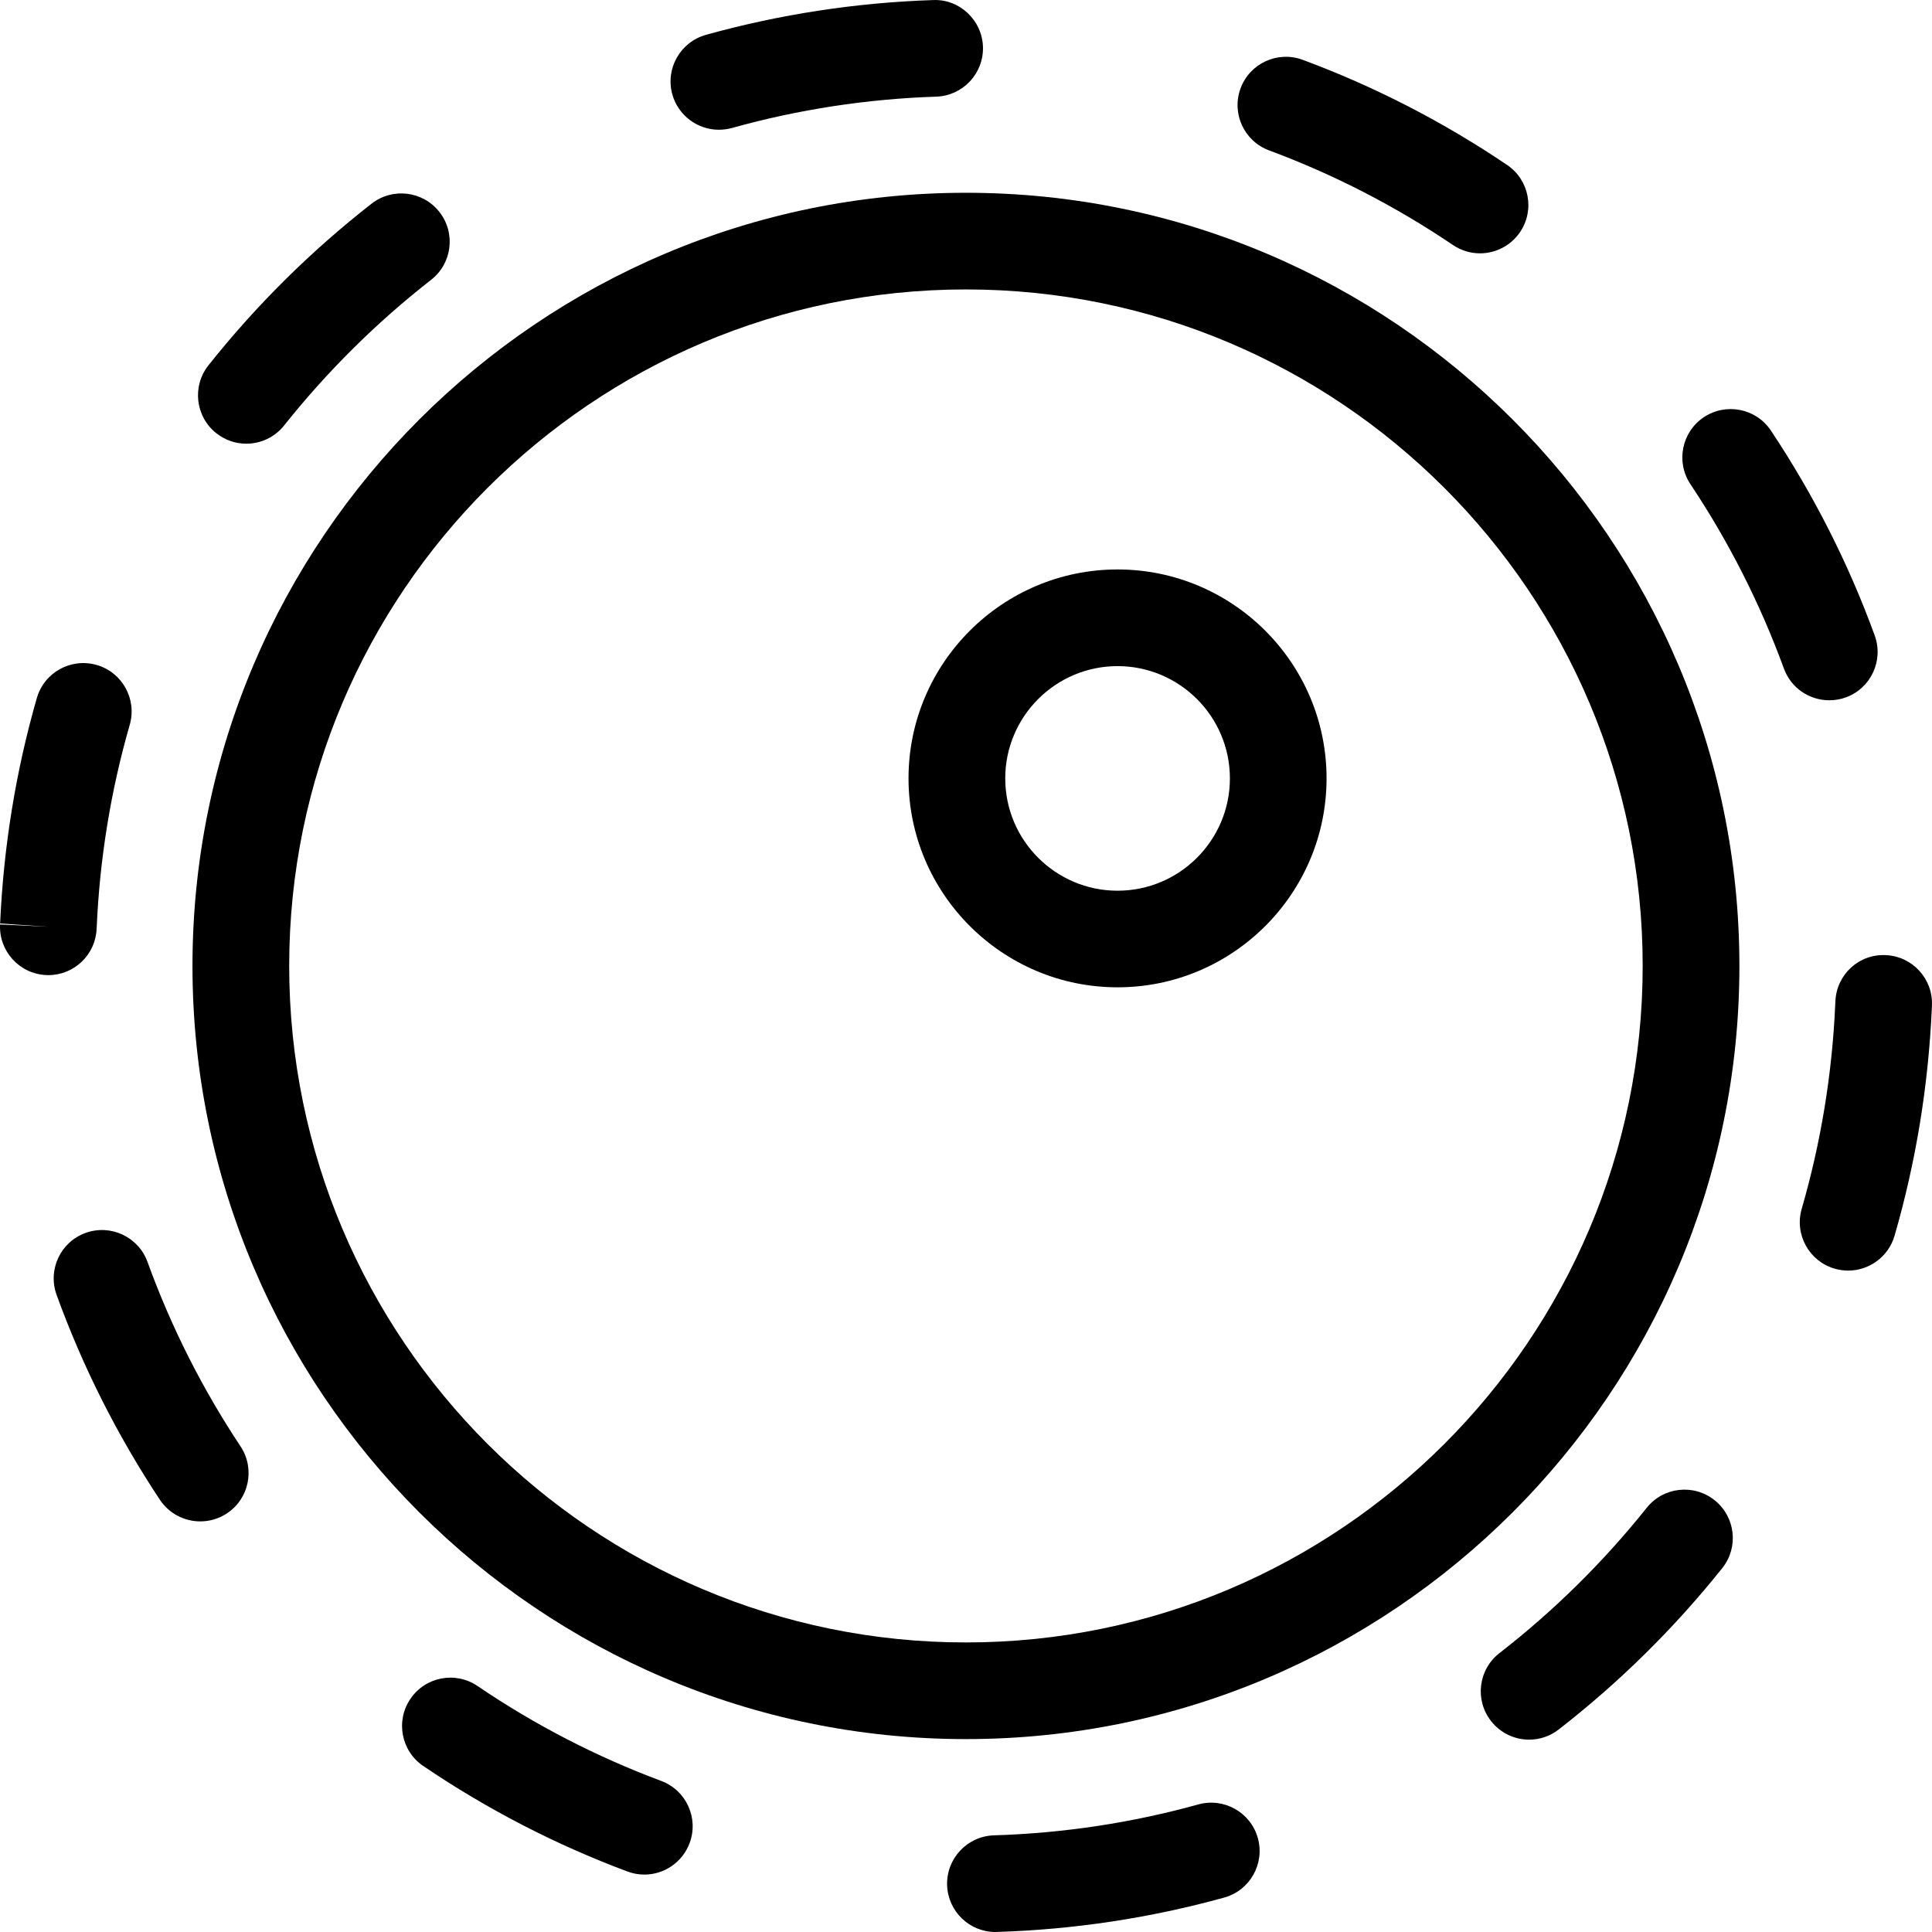
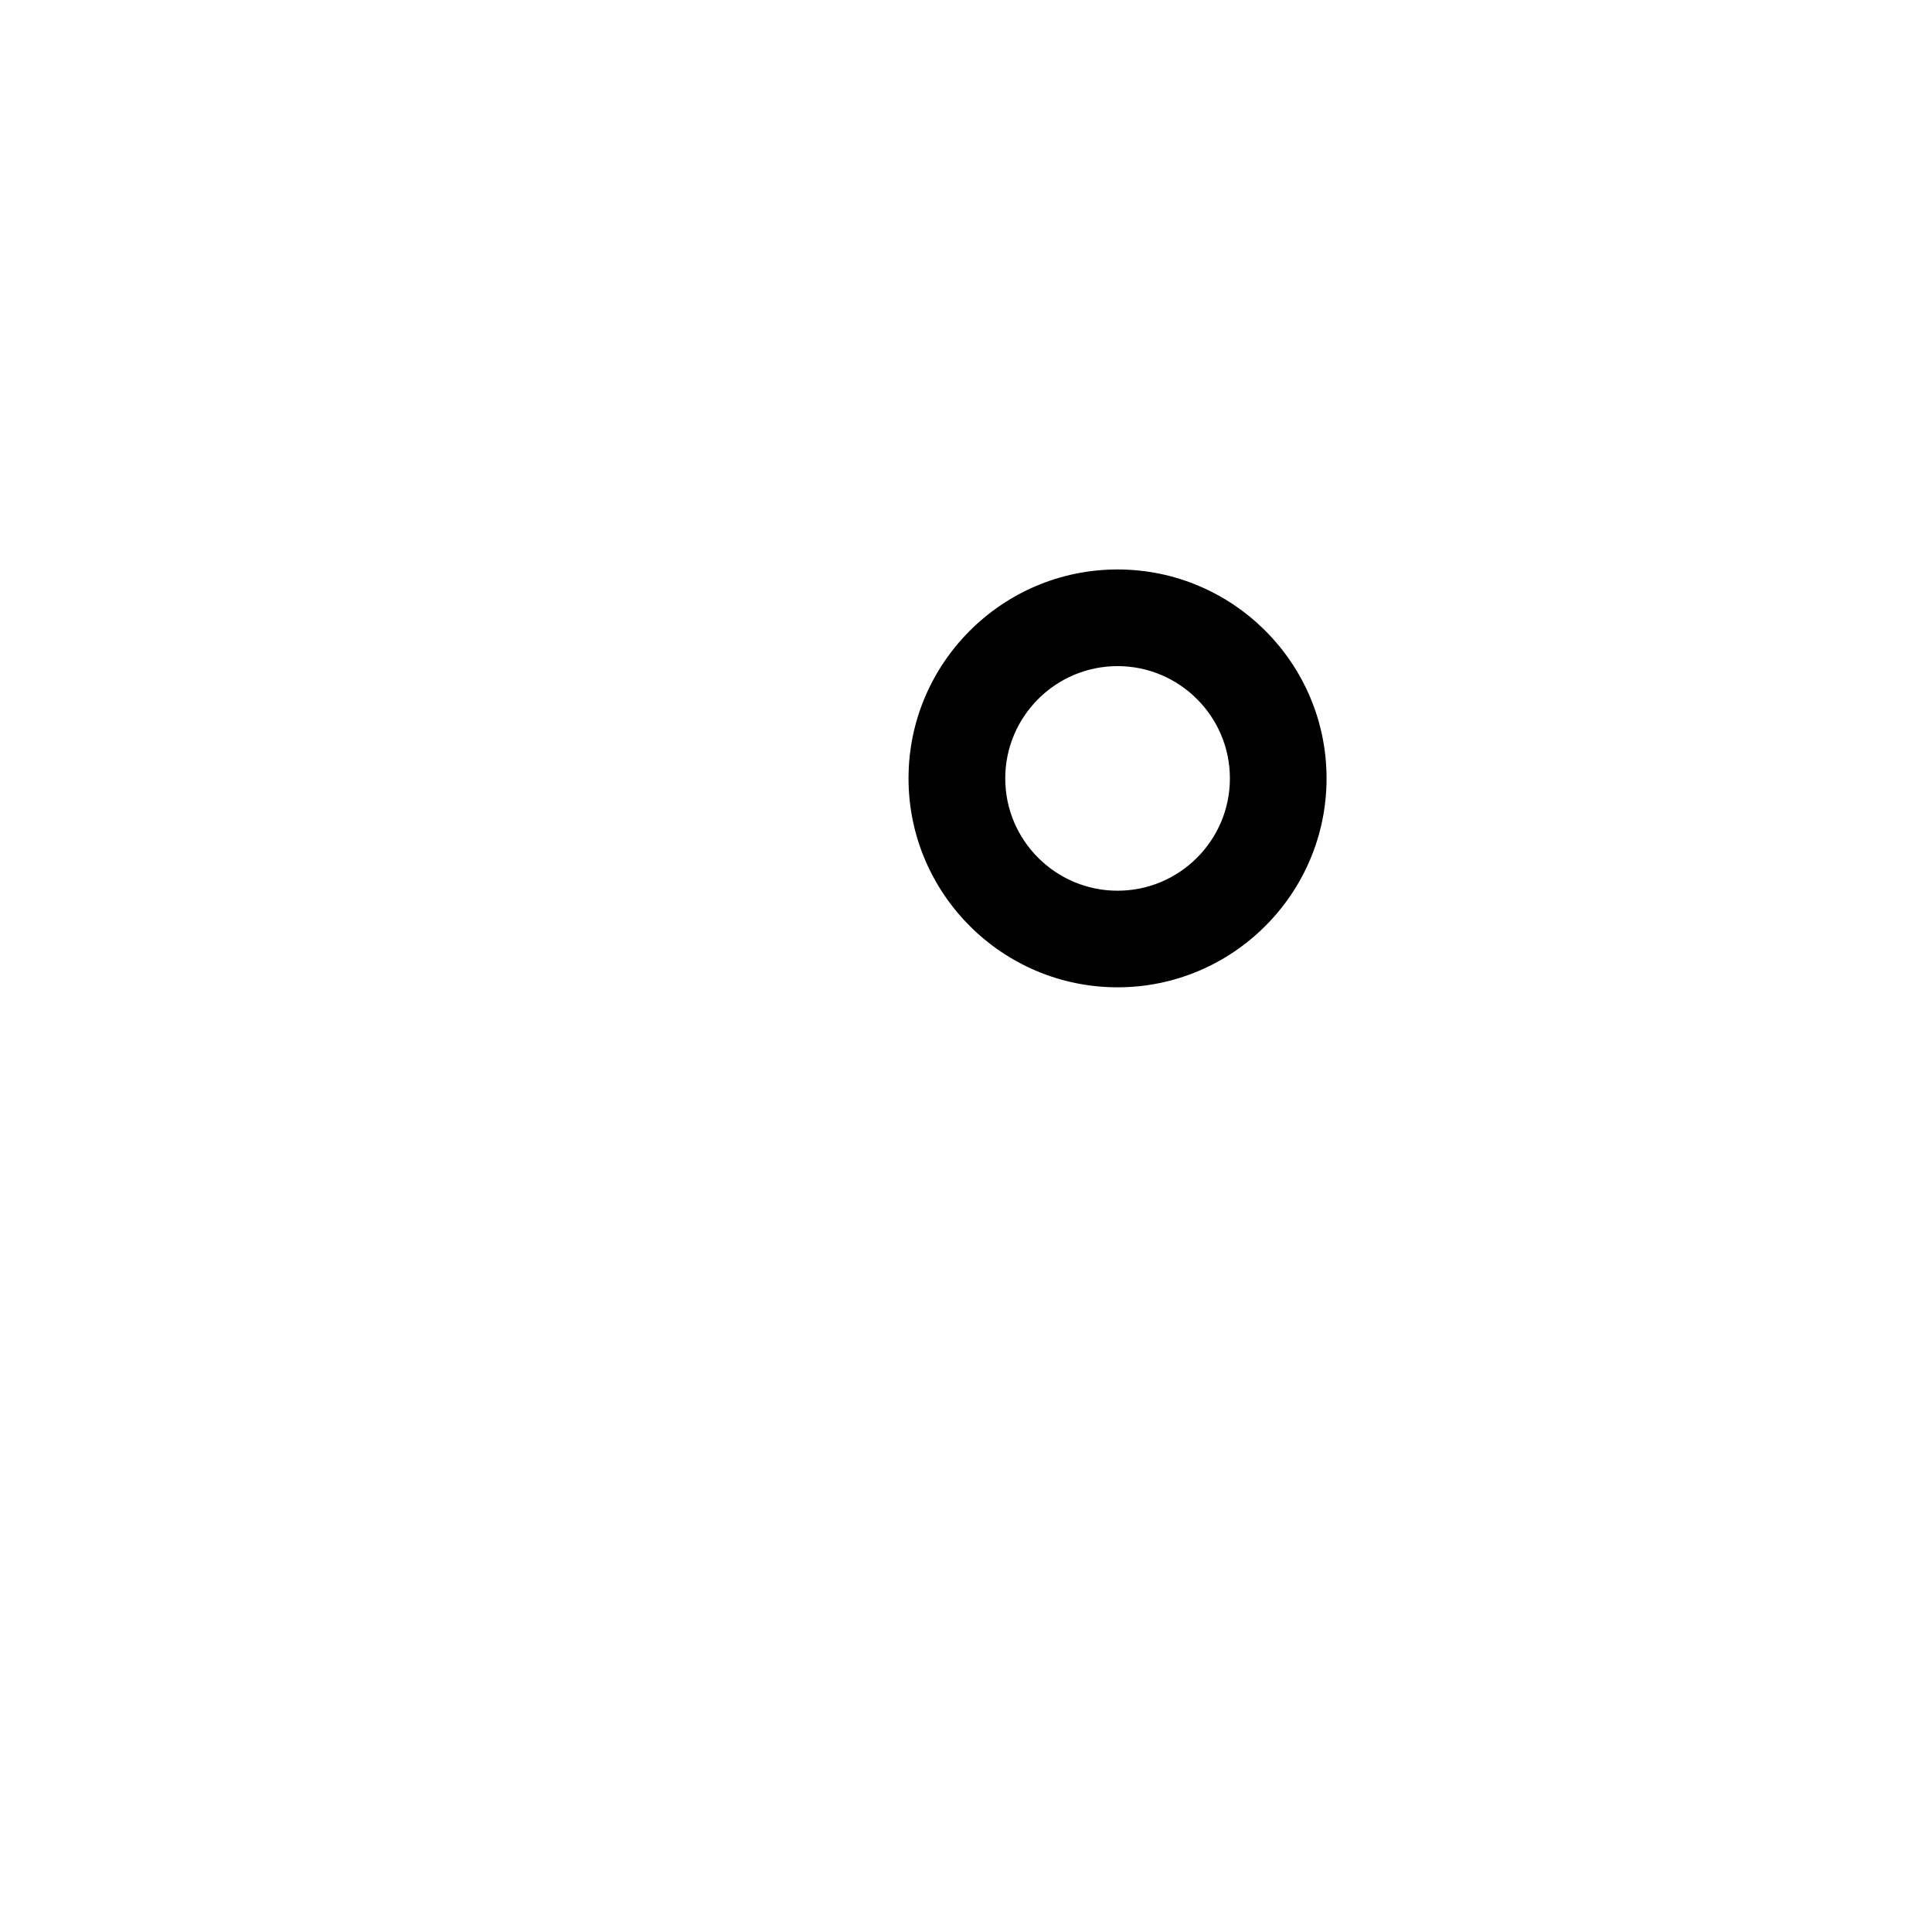
<svg xmlns="http://www.w3.org/2000/svg" width="32" height="32" viewBox="0 0 32 32" fill="none">
-   <path d="M16.487 32C16.057 32 15.701 31.658 15.687 31.224C15.674 30.782 16.021 30.413 16.463 30.399C17.61 30.364 18.749 30.192 19.848 29.887C20.274 29.769 20.716 30.019 20.834 30.445C20.952 30.871 20.702 31.312 20.276 31.43C19.053 31.768 17.788 31.96 16.512 31.999C16.504 32 16.496 32 16.487 32ZM10.672 31.049C10.579 31.049 10.484 31.032 10.392 30.998C9.201 30.553 8.064 29.965 7.01 29.25C6.644 29.002 6.549 28.503 6.798 28.138C7.046 27.772 7.544 27.677 7.91 27.926C8.858 28.57 9.881 29.098 10.952 29.498C11.366 29.653 11.577 30.114 11.422 30.528C11.301 30.85 10.996 31.049 10.672 31.049ZM25.327 28.814C25.089 28.814 24.852 28.707 24.695 28.504C24.423 28.155 24.486 27.652 24.835 27.381C25.739 26.679 26.56 25.869 27.274 24.975C27.549 24.629 28.053 24.572 28.399 24.848C28.745 25.124 28.802 25.628 28.526 25.973C27.733 26.966 26.822 27.865 25.818 28.645C25.672 28.759 25.5 28.814 25.327 28.814ZM3.317 25.199C3.058 25.199 2.803 25.073 2.649 24.842C1.945 23.781 1.369 22.638 0.937 21.446C0.787 21.03 1.002 20.571 1.417 20.421C1.832 20.271 2.292 20.485 2.443 20.901C2.832 21.974 3.35 23.002 3.984 23.956C4.228 24.325 4.128 24.822 3.759 25.066C3.623 25.156 3.469 25.199 3.317 25.199ZM30.611 21.045C30.538 21.045 30.463 21.035 30.388 21.013C29.964 20.89 29.719 20.447 29.842 20.022C30.159 18.928 30.346 17.791 30.397 16.642L30.4 16.581C30.421 16.139 30.791 15.797 31.237 15.82C31.679 15.841 32.02 16.216 31.999 16.657L31.997 16.704C31.939 17.99 31.732 19.252 31.38 20.467C31.279 20.817 30.959 21.045 30.611 21.045ZM0.801 16.151C0.788 16.151 0.775 16.15 0.763 16.15C0.321 16.129 -0.02 15.754 0.001 15.312L0.801 15.35L0.002 15.296C0.059 14.02 0.263 12.768 0.61 11.562C0.732 11.137 1.175 10.892 1.601 11.014C2.026 11.136 2.271 11.58 2.149 12.005C1.836 13.09 1.652 14.217 1.602 15.356C1.602 15.357 1.6 15.388 1.6 15.388C1.58 15.817 1.226 16.151 0.801 16.151ZM30.299 11.599C29.972 11.599 29.665 11.398 29.547 11.073C29.155 10.001 28.635 8.973 27.999 8.02C27.754 7.652 27.854 7.155 28.221 6.91C28.59 6.665 29.087 6.764 29.332 7.132C30.038 8.192 30.617 9.333 31.051 10.525C31.202 10.94 30.988 11.4 30.573 11.551C30.482 11.584 30.39 11.599 30.299 11.599ZM4.08 7.349C3.905 7.349 3.73 7.292 3.582 7.175C3.236 6.9 3.178 6.397 3.453 6.05C4.243 5.056 5.153 4.155 6.155 3.373C6.504 3.101 7.007 3.164 7.279 3.512C7.551 3.861 7.489 4.364 7.14 4.635C6.237 5.34 5.419 6.151 4.707 7.046C4.549 7.245 4.315 7.349 4.08 7.349ZM24.513 4.196C24.359 4.196 24.203 4.151 24.065 4.058C23.116 3.416 22.092 2.889 21.02 2.491C20.605 2.337 20.394 1.877 20.548 1.462C20.702 1.048 21.163 0.837 21.577 0.991C22.769 1.433 23.907 2.019 24.962 2.732C25.329 2.98 25.425 3.478 25.177 3.844C25.022 4.072 24.77 4.196 24.513 4.196ZM11.907 2.149C11.557 2.149 11.235 1.917 11.136 1.564C11.017 1.138 11.266 0.697 11.693 0.577C12.915 0.237 14.18 0.043 15.454 0.001C15.892 -0.019 16.266 0.333 16.281 0.774C16.295 1.216 15.949 1.586 15.507 1.601C14.361 1.638 13.222 1.813 12.123 2.12C12.051 2.139 11.979 2.149 11.907 2.149Z" fill="black" />
-   <path d="M15.999 28.805C8.935 28.805 3.188 23.06 3.188 15.999C3.188 8.938 8.935 3.193 15.999 3.193C23.063 3.193 28.81 8.938 28.81 15.999C28.81 23.06 23.063 28.805 15.999 28.805ZM15.999 4.794C9.819 4.794 4.79 9.82 4.79 15.998C4.79 22.177 9.818 27.204 15.999 27.204C22.18 27.204 27.208 22.177 27.208 15.998C27.208 9.82 22.18 4.794 15.999 4.794Z" fill="black" />
  <path d="M18.51 16.353C16.602 16.353 15.048 14.801 15.048 12.892C15.048 10.984 16.602 9.432 18.51 9.432C20.419 9.432 21.972 10.984 21.972 12.892C21.972 14.801 20.419 16.353 18.51 16.353ZM18.51 11.033C17.485 11.033 16.65 11.867 16.65 12.893C16.65 13.919 17.485 14.753 18.51 14.753C19.536 14.753 20.371 13.919 20.371 12.893C20.371 11.867 19.536 11.033 18.51 11.033Z" fill="black" />
</svg>